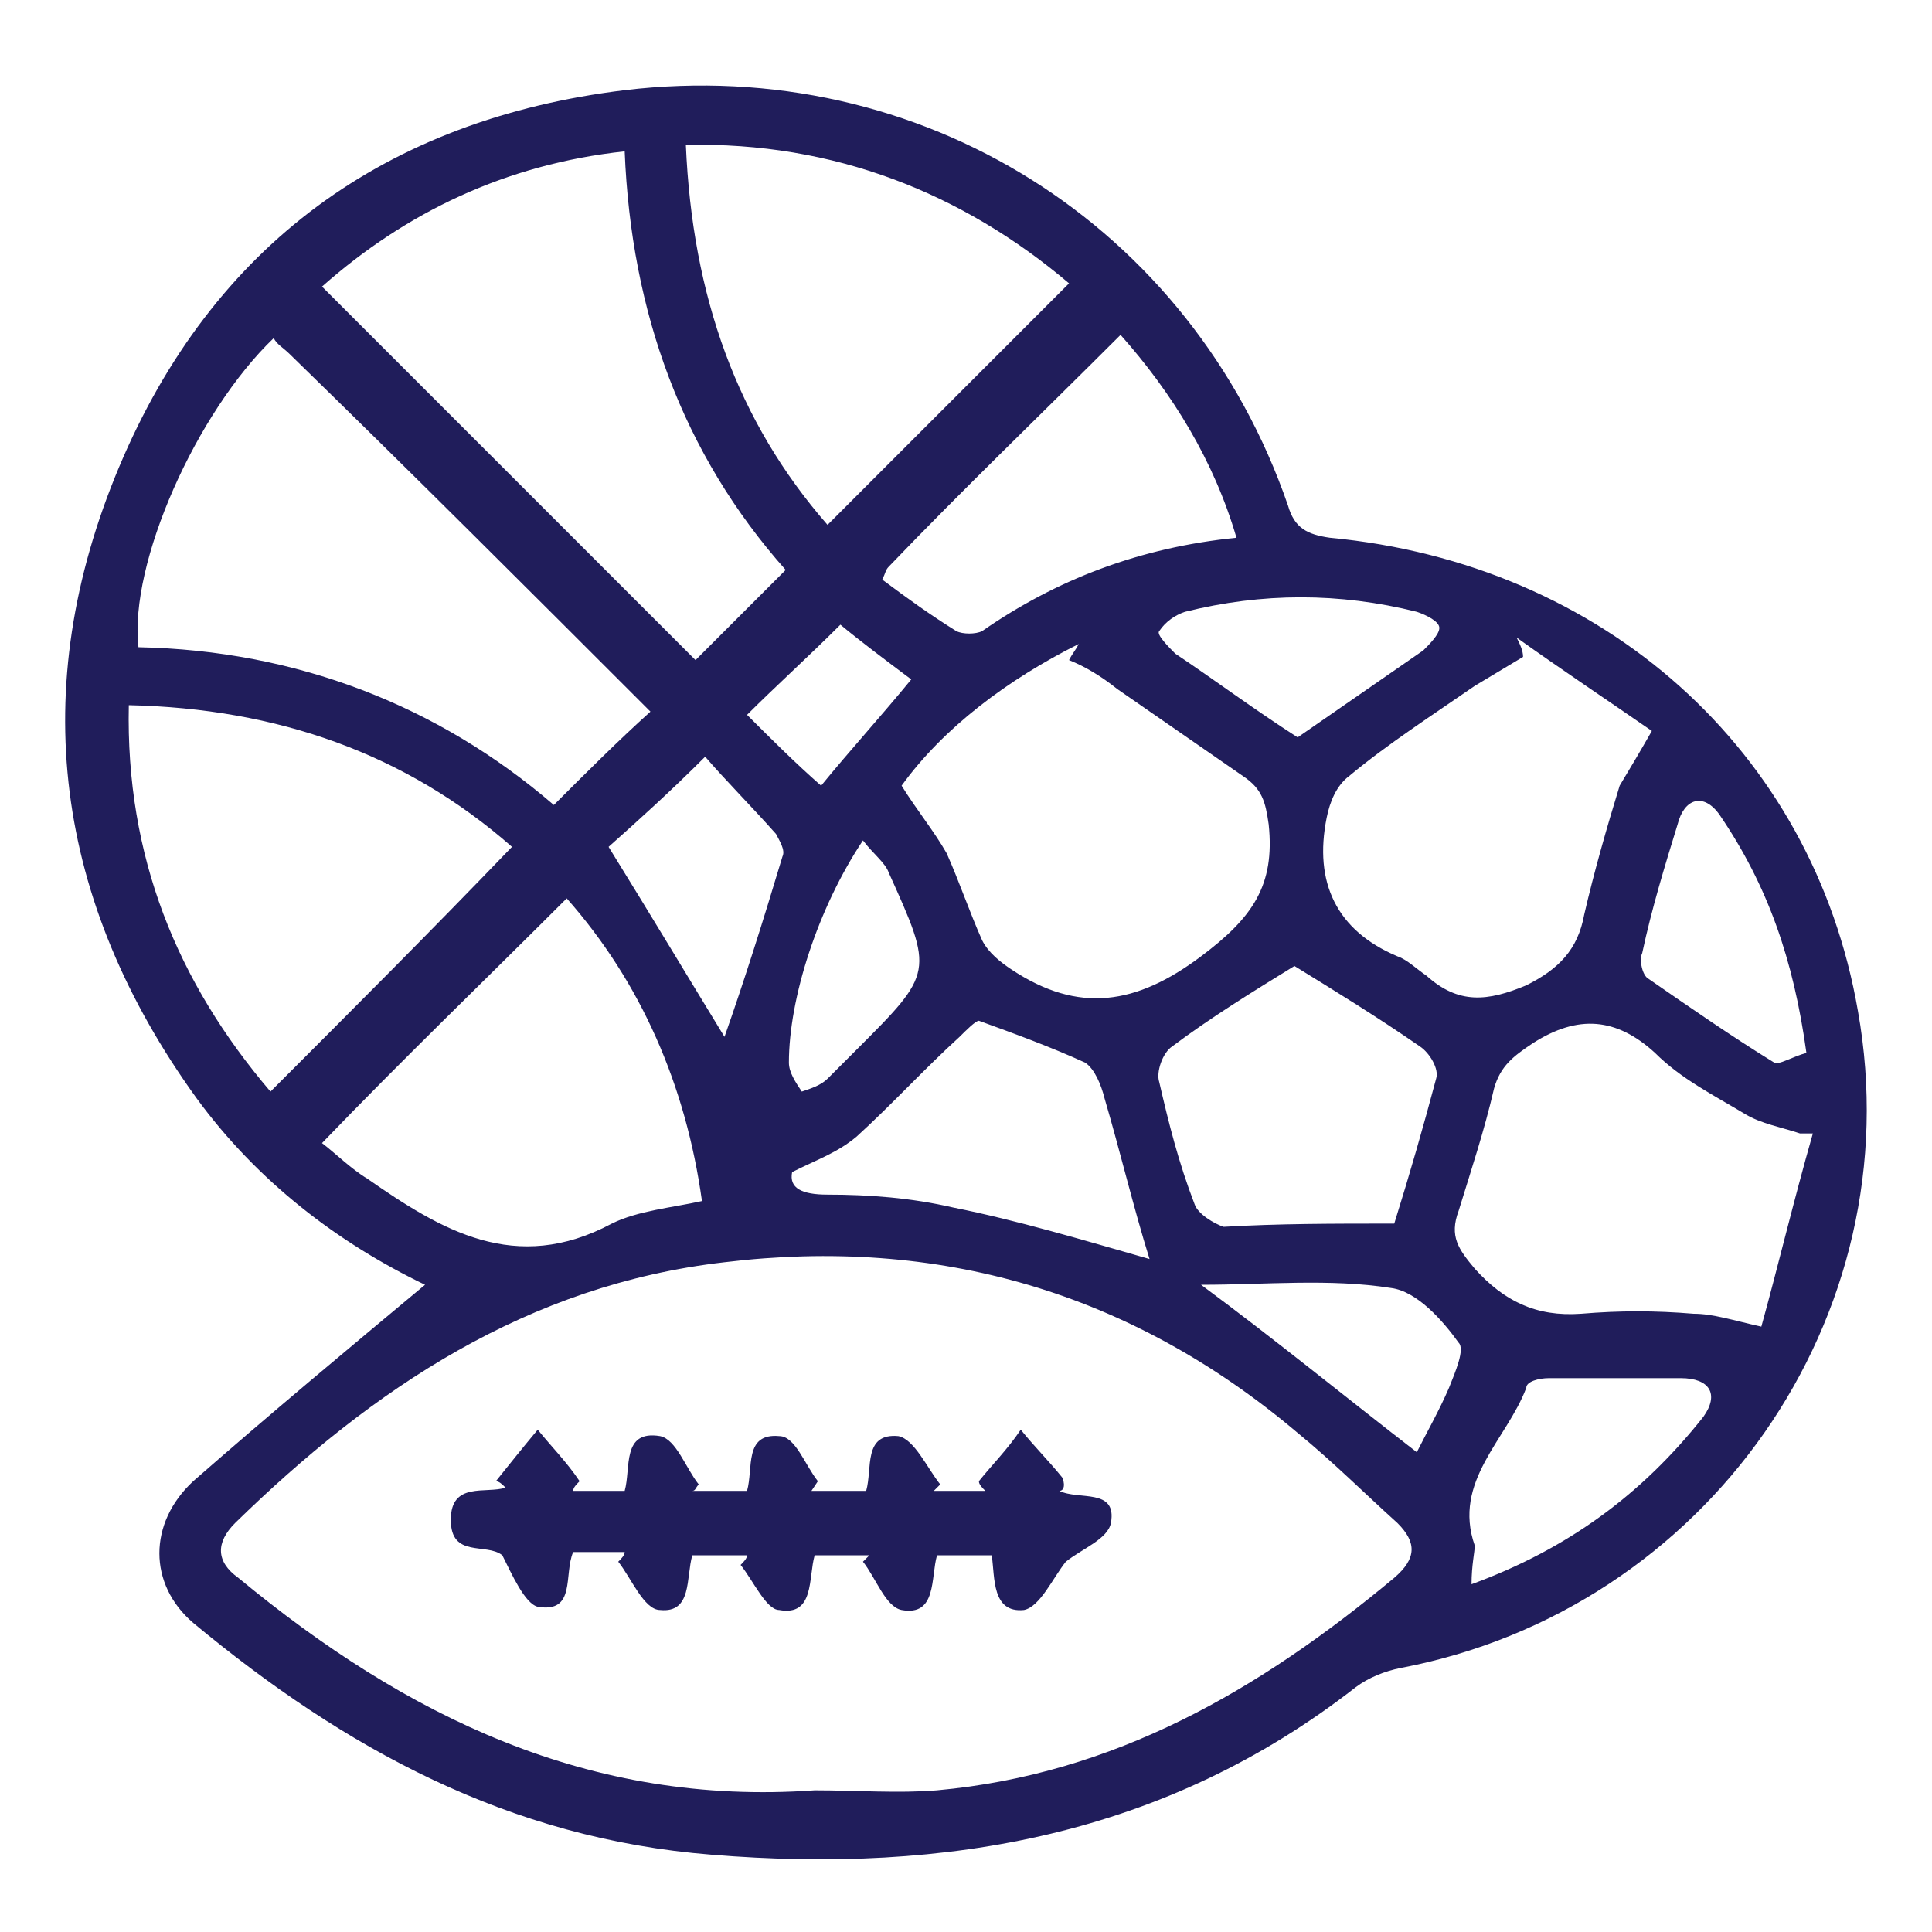
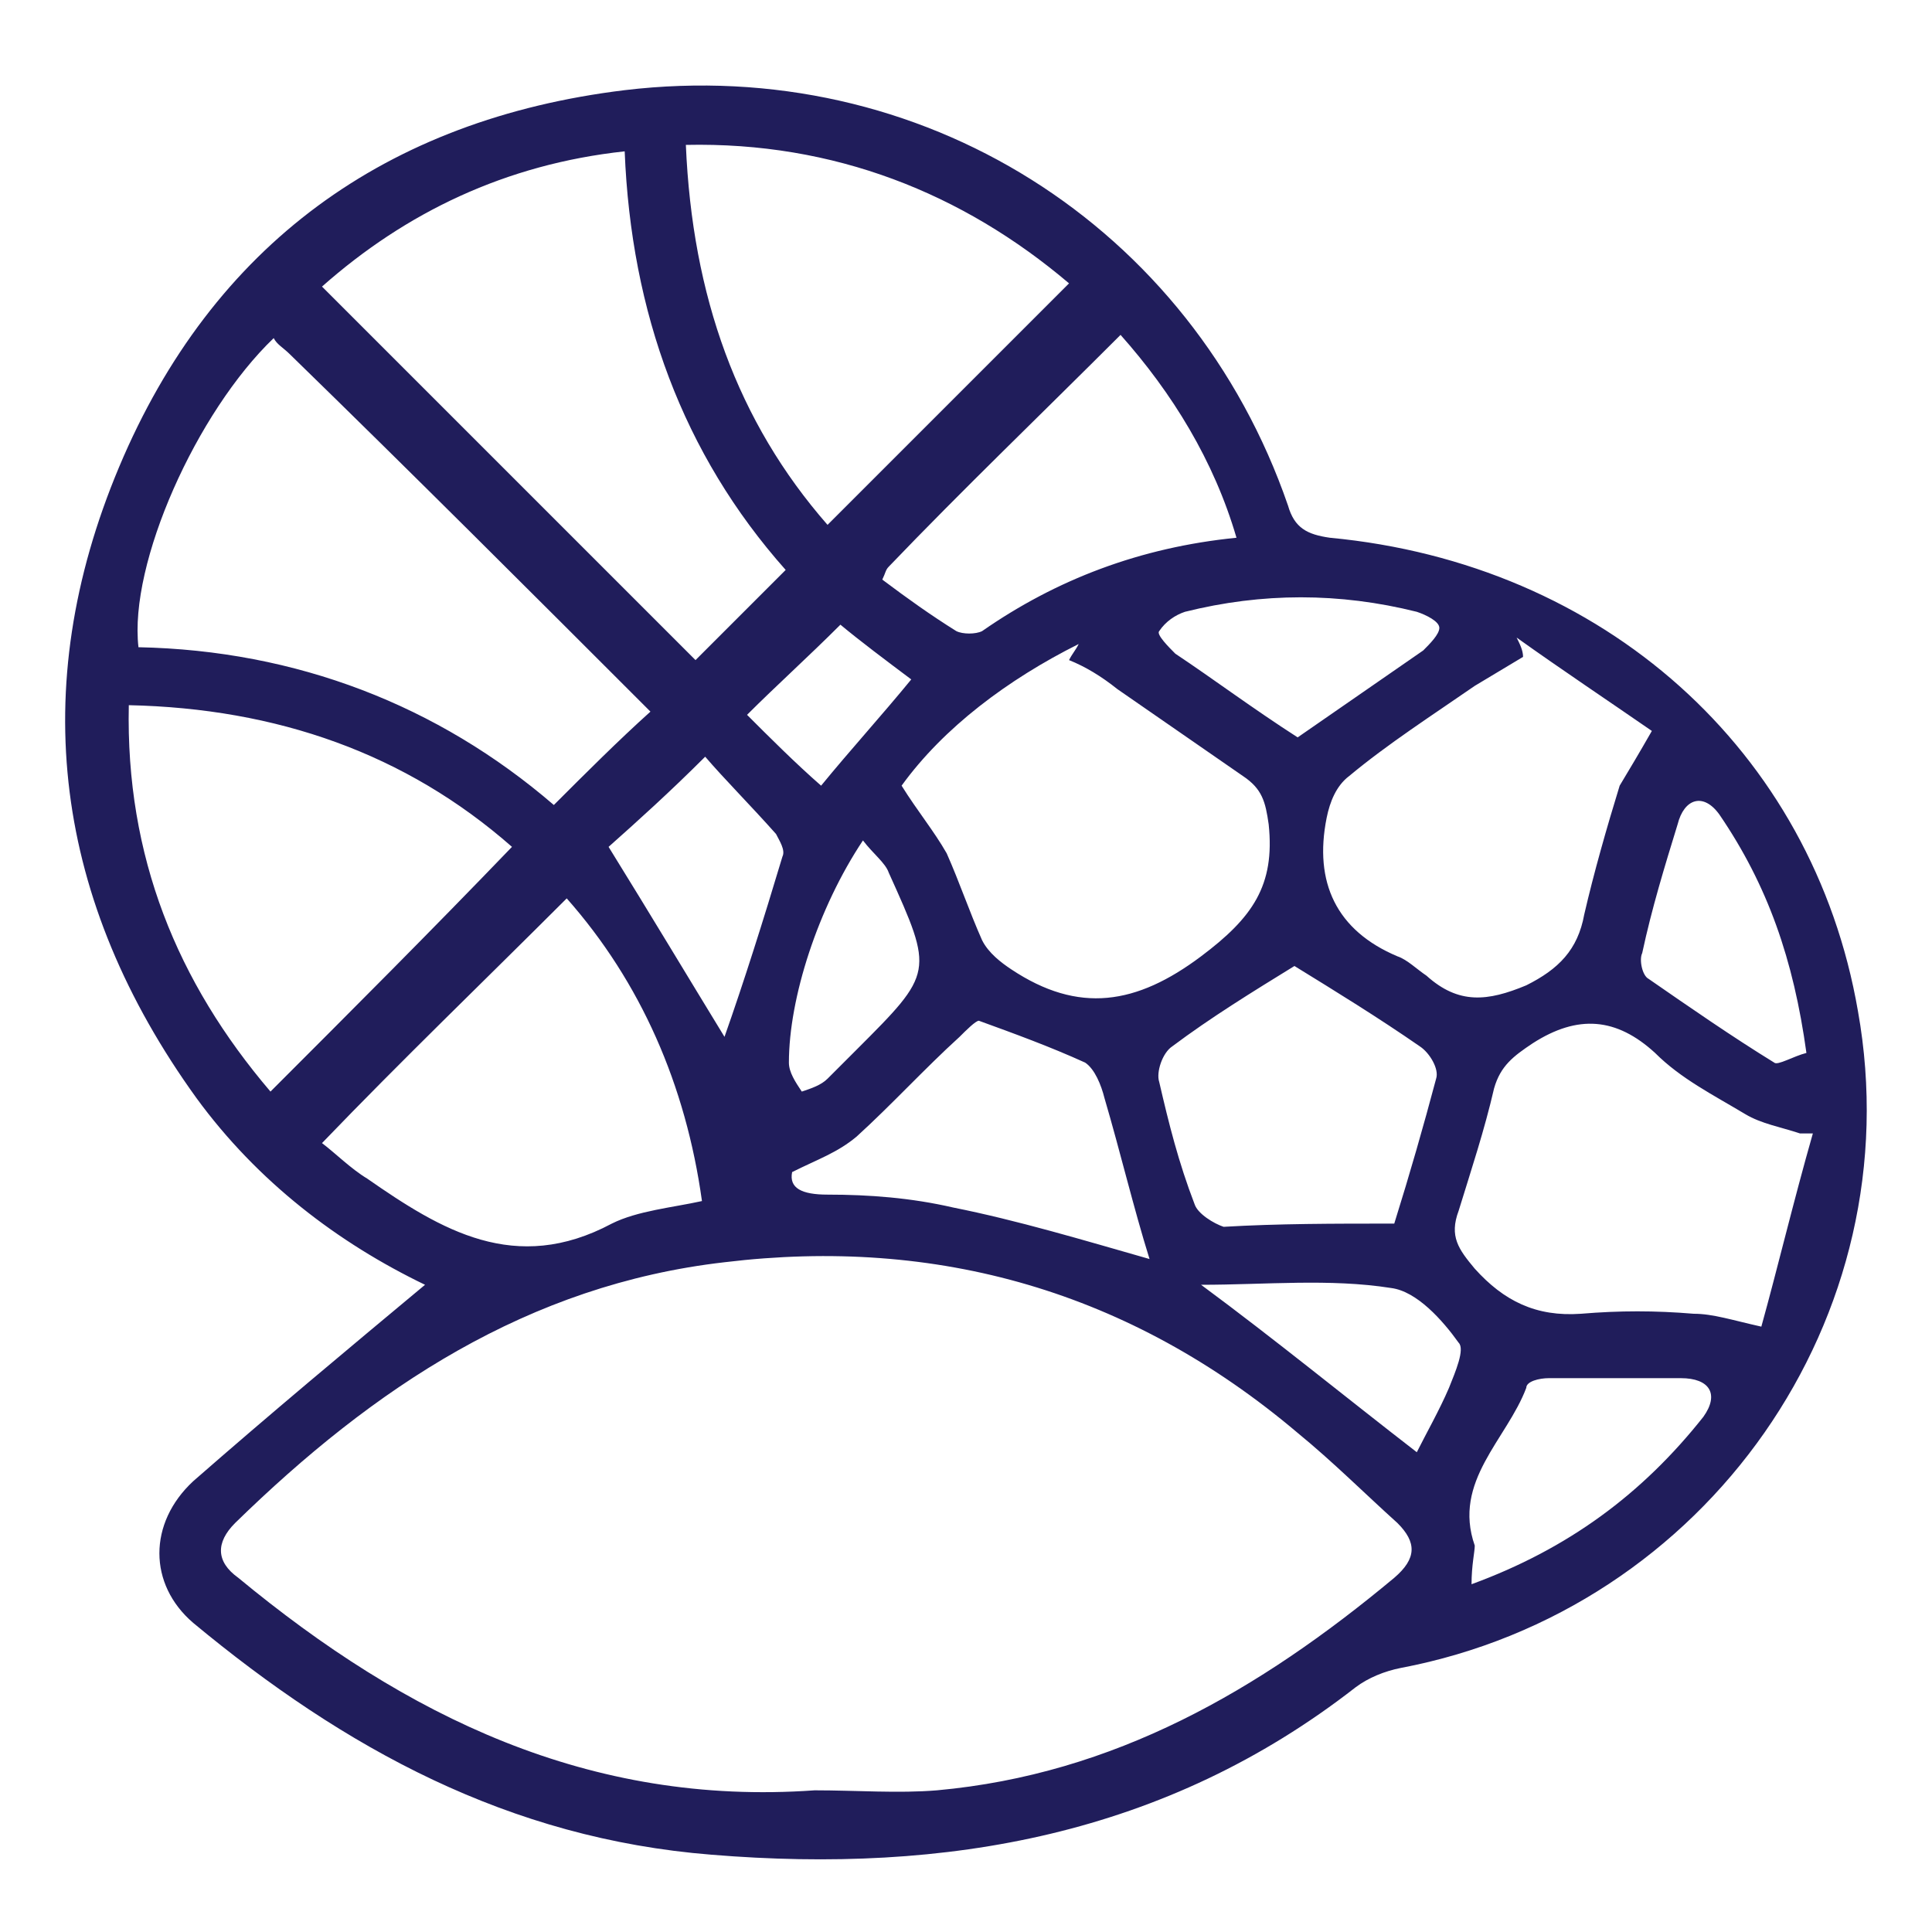
<svg xmlns="http://www.w3.org/2000/svg" version="1.1" id="Layer_1" x="0px" y="0px" viewBox="0 0 60 60" style="enable-background:new 0 0 60 60;" xml:space="preserve">
  <style type="text/css">
	.st0{fill:#201D5B;}
</style>
  <path class="st0" d="M13.2,39.9c-2.7-1.3-5.2-3.2-7.1-5.8C1.7,28,0.8,21.4,3.7,14.5C6.6,7.6,12,3.7,19.4,2.8C28.6,1.7,37,7,40,15.7  c0.2,0.7,0.6,0.9,1.3,1c8.5,0.8,15,6.6,16.4,14.7c1.7,9.5-4.7,18.6-14.2,20.4c-0.5,0.1-1,0.3-1.4,0.6c-5.9,4.6-12.7,5.8-20,5.2  c-6.3-0.5-11.4-3.3-16.1-7.2c-1.4-1.2-1.4-3.1,0-4.4C8.4,43.9,10.8,41.9,13.2,39.9 M25.3,55.6c1.3,0,2.6,0.1,3.8,0  c5.5-0.5,10-3.1,14.2-6.6c0.7-0.6,0.7-1.1,0.1-1.7c-1-0.9-2-1.9-3.1-2.8c-5.2-4.4-11.2-6.1-17.8-5.3c-6.1,0.7-10.9,3.9-15.2,8.1  c-0.6,0.6-0.6,1.2,0.1,1.7C12.6,53.3,18.3,56.1,25.3,55.6 M10,8.9c4,4,7.9,7.9,11.6,11.6c0.9-0.9,1.8-1.8,2.8-2.8  c-3.2-3.6-4.8-8-5-13C15.7,5.1,12.6,6.6,10,8.9 M20.2,22.1c-3.7-3.7-7.4-7.4-11.2-11.1c-0.2-0.2-0.4-0.3-0.5-0.5  c-2.4,2.3-4.5,7-4.2,9.6c4.9,0.1,9.3,1.8,12.9,4.9C18.2,24,19.2,23,20.2,22.1 M25.7,16.3c2.5-2.5,5-5,7.5-7.5  C29.9,6,25.9,4.4,21.3,4.5C21.5,9.2,22.9,13.1,25.7,16.3 M15.9,26.3C12.6,23.4,8.6,22,4,21.9c-0.1,4.7,1.5,8.6,4.4,12  C10.9,31.4,13.4,28.9,15.9,26.3 M33.2,20.5c0.1-0.2,0.2-0.3,0.3-0.5c-2.2,1.1-4.2,2.6-5.5,4.4c0.5,0.8,1,1.4,1.4,2.1  c0.4,0.9,0.7,1.8,1.1,2.7c0.2,0.4,0.6,0.7,0.9,0.9c2.1,1.4,3.9,1.1,5.9-0.4c1.6-1.2,2.3-2.2,2.1-4.1c-0.1-0.7-0.2-1.1-0.8-1.5  c-1.3-0.9-2.6-1.8-3.9-2.7C34.2,21,33.7,20.7,33.2,20.5 M10,35.5c0.4,0.3,0.9,0.8,1.4,1.1c2.3,1.6,4.6,3,7.6,1.4  c0.8-0.4,1.9-0.5,2.8-0.7c-0.5-3.6-1.9-6.8-4.2-9.4C15,30.5,12.5,32.9,10,35.5 M56.3,35.2c-0.1,0-0.3,0-0.4,0  c-0.6-0.2-1.2-0.3-1.7-0.6c-1-0.6-2-1.1-2.8-1.9c-1.2-1.1-2.4-1.2-3.8-0.3c-0.6,0.4-1,0.7-1.2,1.4c-0.3,1.3-0.7,2.5-1.1,3.8  c-0.3,0.8,0,1.2,0.5,1.8c0.9,1,1.9,1.5,3.3,1.4c1.2-0.1,2.3-0.1,3.5,0c0.6,0,1.2,0.2,2.1,0.4C55.2,39.4,55.7,37.3,56.3,35.2   M51.3,22.7c-1.3-0.9-2.8-1.9-4.2-2.9c0.1,0.2,0.2,0.4,0.2,0.6c-0.5,0.3-1,0.6-1.5,0.9c-1.3,0.9-2.7,1.8-3.9,2.8  c-0.4,0.3-0.6,0.8-0.7,1.3c-0.4,2,0.3,3.5,2.2,4.3c0.3,0.1,0.6,0.4,0.9,0.6c1,0.9,1.9,0.8,3.1,0.3c1-0.5,1.6-1.1,1.8-2.2  c0.3-1.3,0.7-2.7,1.1-4C50.6,23.9,50.9,23.4,51.3,22.7 M43.3,38c0.5-1.6,0.9-3,1.3-4.5c0.1-0.3-0.2-0.8-0.5-1  c-1.3-0.9-2.6-1.7-3.9-2.5c-1.3,0.8-2.6,1.6-3.8,2.5c-0.3,0.2-0.5,0.8-0.4,1.1c0.3,1.3,0.6,2.5,1.1,3.8c0.1,0.3,0.6,0.6,0.9,0.7  C39.7,38,41.4,38,43.3,38 M38.4,16.7c-0.7-2.4-2-4.5-3.6-6.3c-2.5,2.5-4.9,4.8-7.2,7.2c-0.1,0.1-0.1,0.2-0.2,0.4  c0.8,0.6,1.5,1.1,2.3,1.6c0.2,0.1,0.6,0.1,0.8,0C32.8,18,35.4,17,38.4,16.7 M24.6,36.4c-0.1,0.5,0.3,0.7,1.1,0.7  c1.3,0,2.6,0.1,3.9,0.4c2,0.4,4,1,6.1,1.6c-0.5-1.6-0.9-3.3-1.4-5c-0.1-0.4-0.3-0.9-0.6-1.1c-1.1-0.5-2.2-0.9-3.3-1.3  c-0.1,0-0.4,0.3-0.6,0.5c-1.1,1-2.1,2.1-3.2,3.1C26,35.8,25.4,36,24.6,36.4 M45.7,49.2c3-1.1,5.3-2.8,7.2-5.2  c0.5-0.7,0.2-1.2-0.7-1.2c-1.4,0-2.8,0-4.1,0c-0.3,0-0.7,0.1-0.7,0.3c-0.6,1.6-2.3,2.9-1.6,4.9C45.8,48.2,45.7,48.6,45.7,49.2   M56.1,32.7c-0.4-2.9-1.2-5.2-2.7-7.4c-0.5-0.7-1.1-0.5-1.3,0.3c-0.4,1.3-0.8,2.6-1.1,4c-0.1,0.2,0,0.7,0.2,0.8  c1.3,0.9,2.6,1.8,3.9,2.6C55.2,33.1,55.7,32.8,56.1,32.7 M22.5,32.2c0.6-1.7,1.2-3.6,1.8-5.6c0.1-0.2-0.1-0.5-0.2-0.7  c-0.8-0.9-1.6-1.7-2.2-2.4c-1.1,1.1-2.1,2-3,2.8C20.2,28.4,21.4,30.4,22.5,32.2 M40.3,22.9c1.3-0.9,2.6-1.8,3.9-2.7  c0.2-0.2,0.5-0.5,0.5-0.7c0-0.2-0.4-0.4-0.7-0.5c-2.4-0.6-4.8-0.6-7.2,0c-0.3,0.1-0.6,0.3-0.8,0.6c-0.1,0.1,0.3,0.5,0.5,0.7  C37.7,21.1,38.9,22,40.3,22.9 M37.3,39.9c2.3,1.7,4.5,3.5,6.7,5.2c0.3-0.6,0.7-1.3,1-2c0.2-0.5,0.5-1.2,0.3-1.4  C44.8,41,44,40.1,43.2,40C41.3,39.7,39.3,39.9,37.3,39.9 M26.8,26.1c-1.4,2.1-2.3,4.9-2.3,6.9c0,0.3,0.2,0.6,0.4,0.9  c0.3-0.1,0.6-0.2,0.8-0.4c0.3-0.3,0.6-0.6,0.9-0.9c2.4-2.4,2.4-2.4,1-5.5C27.5,26.8,27.1,26.5,26.8,26.1 M26.1,19.4  c-1,1-2,1.9-2.9,2.8c0.7,0.7,1.5,1.5,2.3,2.2c0.9-1.1,1.9-2.2,2.8-3.3C27.5,20.5,26.7,19.9,26.1,19.4" />
-   <path class="st0" d="M32.9,46.3c0.6,0.3,1.8-0.1,1.6,1c-0.1,0.5-0.9,0.8-1.4,1.2c-0.4,0.5-0.8,1.4-1.3,1.5c-1,0.1-0.9-1-1-1.7h-1.7  c-0.2,0.7,0,1.9-1.1,1.7c-0.5-0.1-0.8-1-1.2-1.5c0.1-0.1,0.2-0.2,0.2-0.2h-1.7c-0.2,0.7,0,1.9-1.1,1.7c-0.4,0-0.8-0.9-1.2-1.4  c0.1-0.1,0.2-0.2,0.2-0.3h-1.7c-0.2,0.7,0,1.8-1,1.7c-0.5,0-0.9-1-1.3-1.5c0.1-0.1,0.2-0.2,0.2-0.3h-1.6c-0.3,0.7,0.1,1.9-1.1,1.7  c-0.4-0.1-0.8-1-1.1-1.6c-0.5-0.4-1.6,0.1-1.6-1.1c0-1.2,1.1-0.8,1.7-1c-0.1-0.1-0.2-0.2-0.3-0.2c0.4-0.5,0.8-1,1.3-1.6  c0.4,0.5,0.9,1,1.3,1.6c-0.1,0.1-0.2,0.2-0.2,0.3h1.6c0.2-0.7-0.1-1.9,1.1-1.7c0.5,0.1,0.8,1,1.2,1.5c-0.1,0.1-0.1,0.2-0.2,0.2h1.7  c0.2-0.7-0.1-1.8,1-1.7c0.5,0,0.8,0.9,1.2,1.4l-0.2,0.3h1.7c0.2-0.7-0.1-1.8,1-1.7c0.5,0.1,0.9,1,1.3,1.5c-0.1,0.1-0.2,0.2-0.2,0.2  h1.6c-0.1-0.1-0.2-0.2-0.2-0.3c0.4-0.5,0.9-1,1.3-1.6c0.4,0.5,0.9,1,1.3,1.5C33.1,46.2,33,46.3,32.9,46.3" />
</svg>